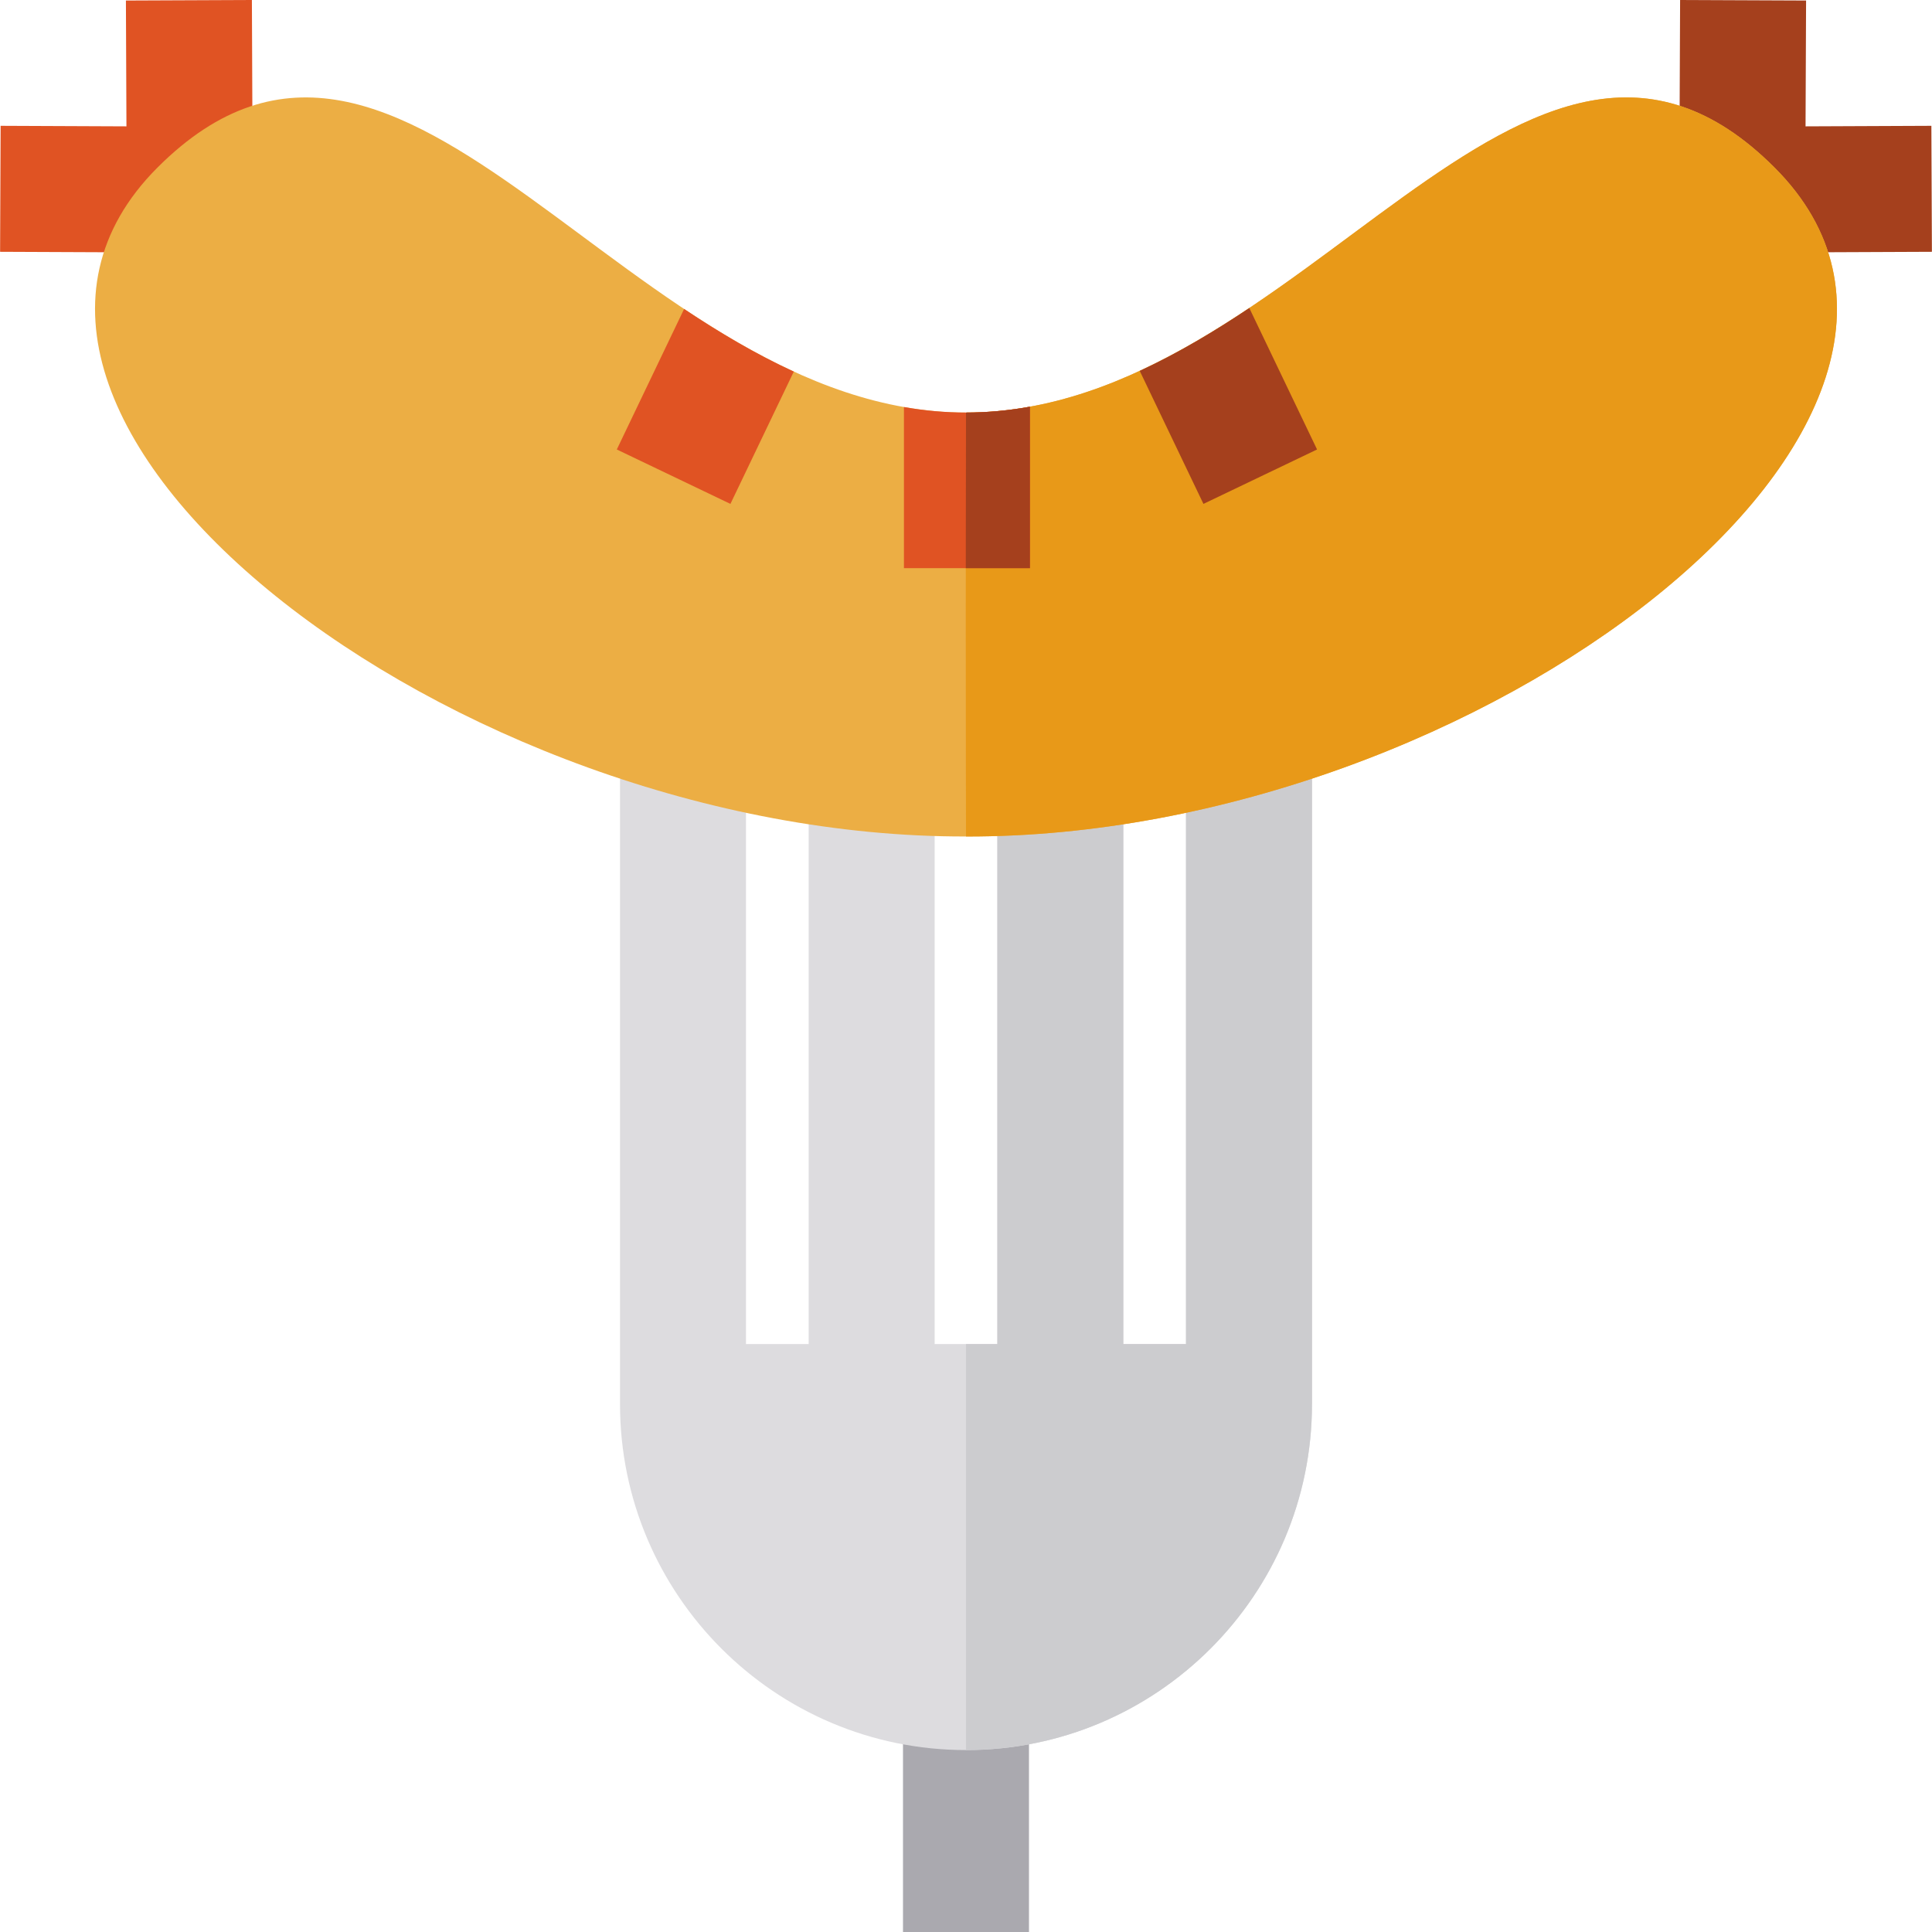
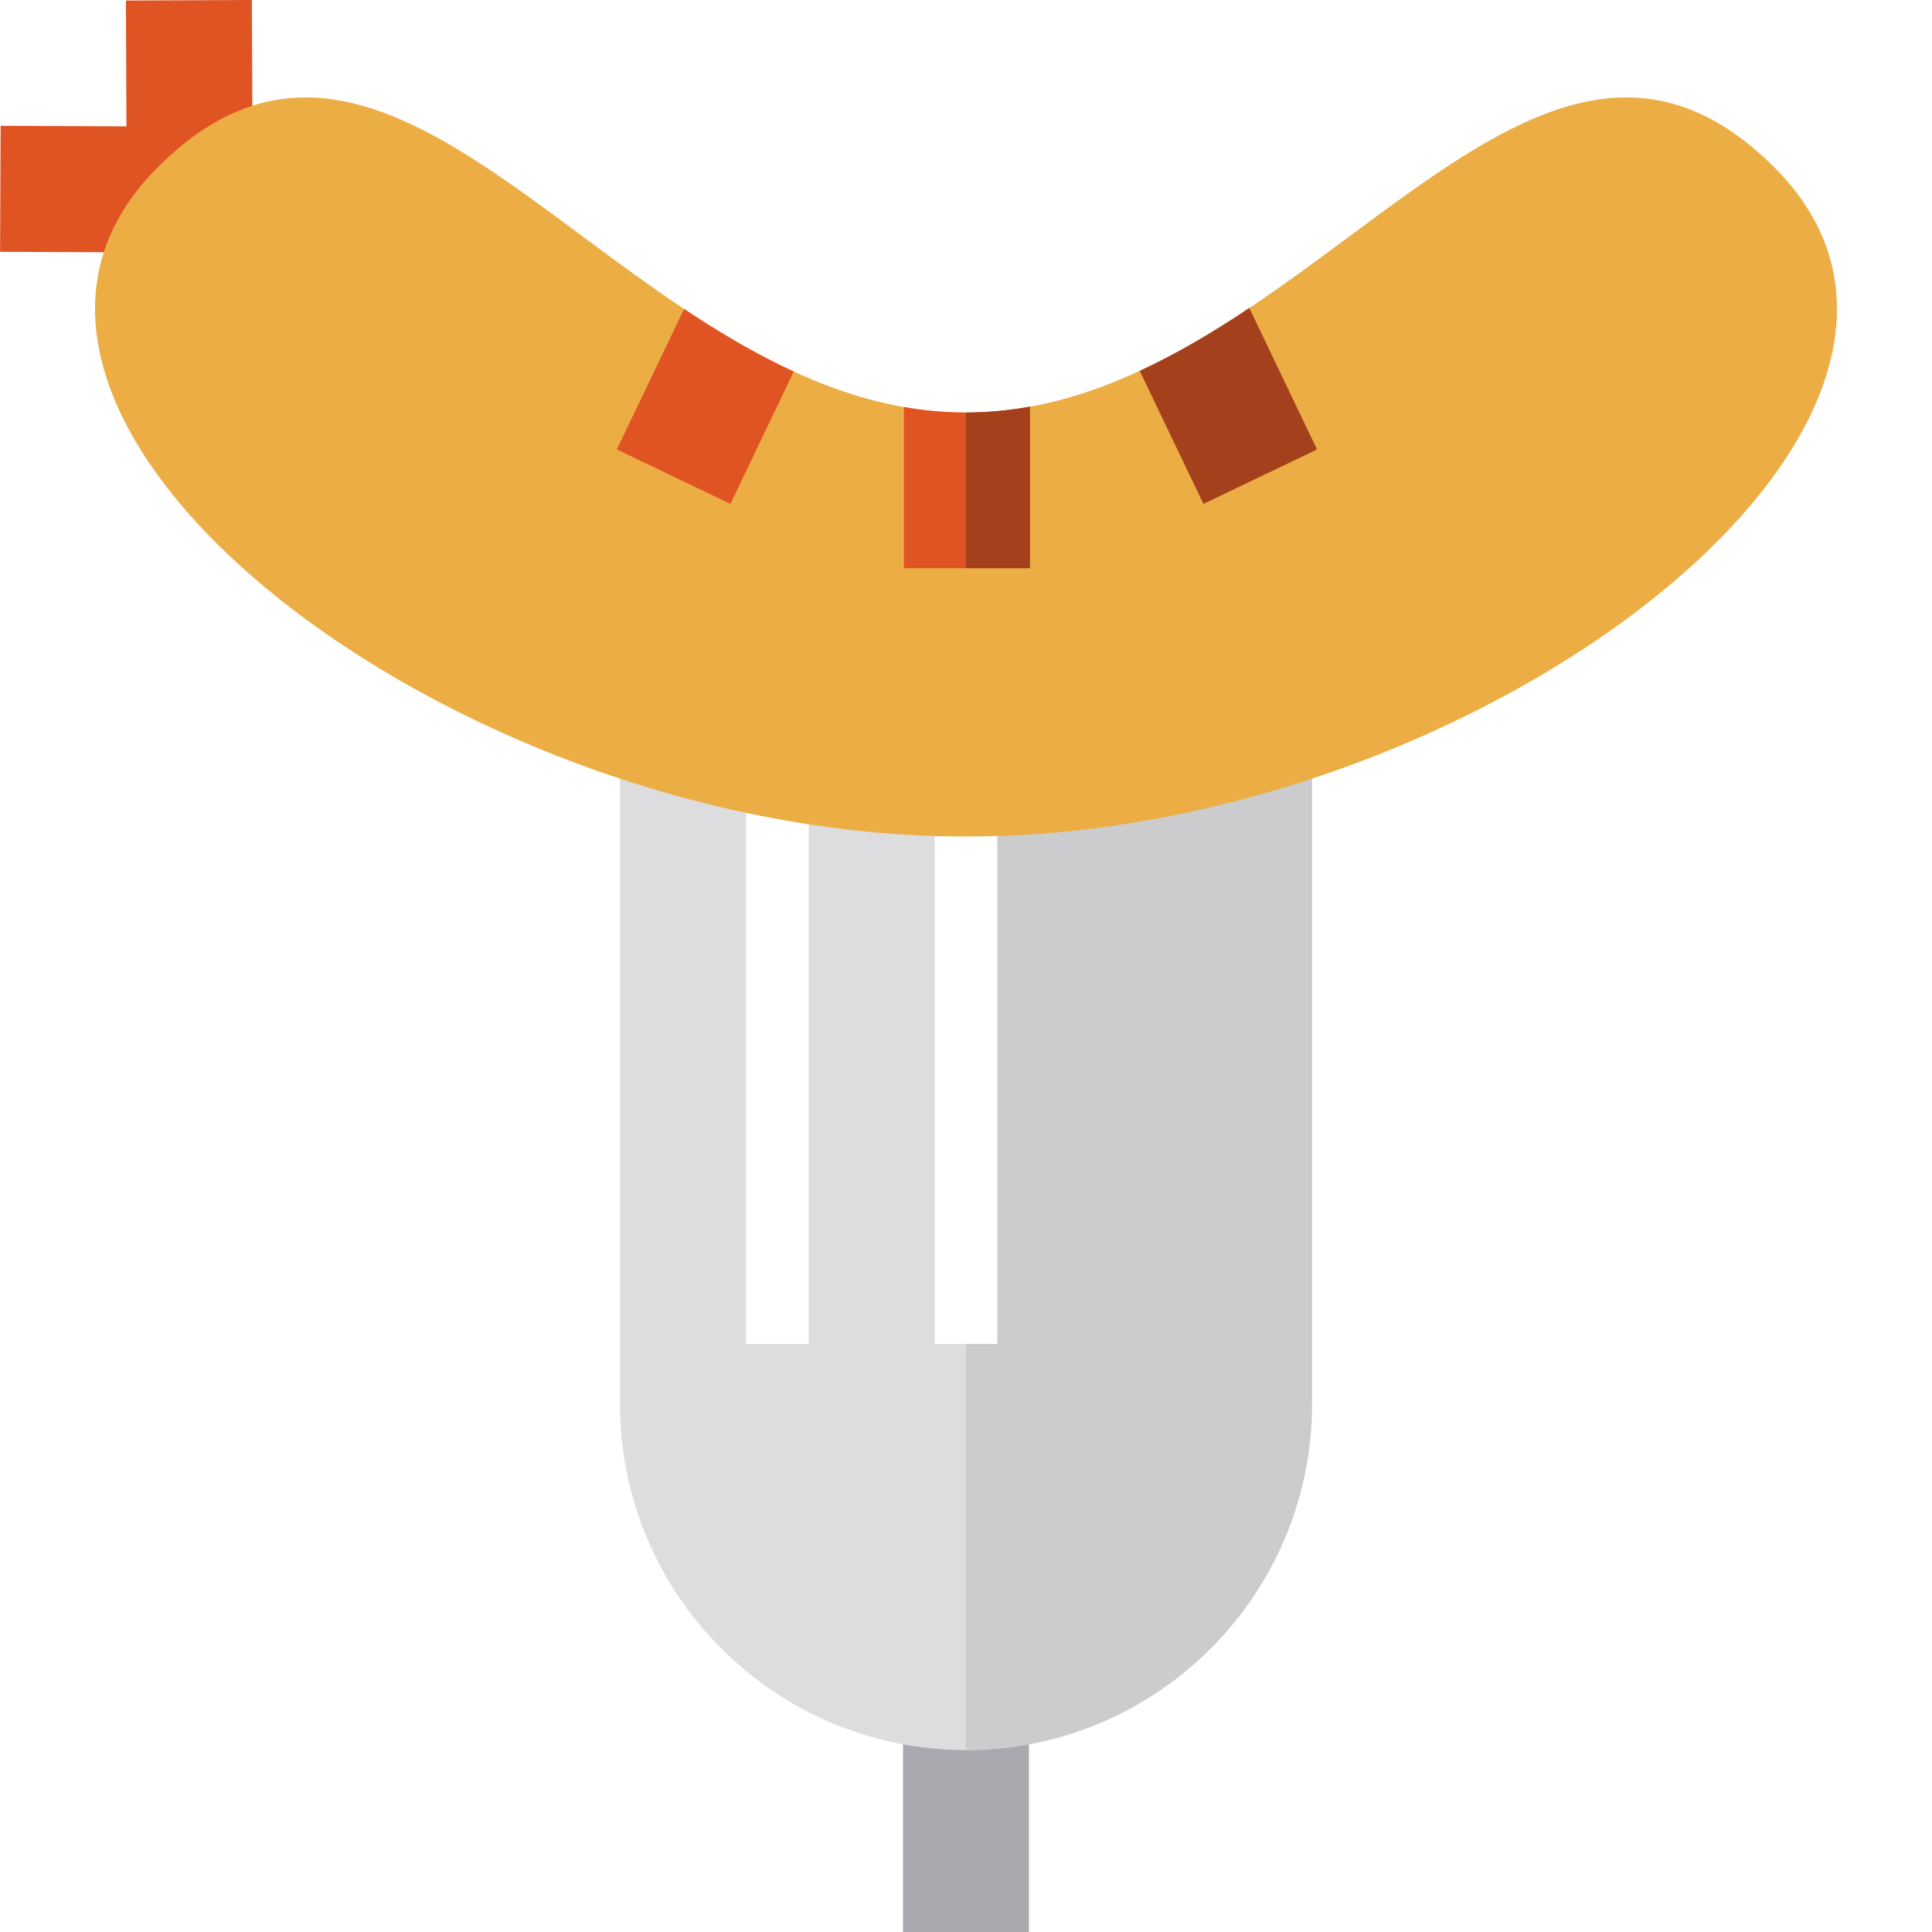
<svg xmlns="http://www.w3.org/2000/svg" version="1.1" id="Layer_1" x="0px" y="0px" viewBox="0 0 512.008 512.008" style="enable-background:new 0 0 512.008 512.008;" xml:space="preserve">
  <rect x="239.308" y="447.104" style="fill:#AAA9AF;" width="33.387" height="64.904" />
  <path style="fill:#DDDCDF;" d="M314.309,206.04v150.157h-16.612V215.645h-33.387v140.551h-16.613v-140.55h-33.387v140.55h-16.612  V206.318h-33.387v165.785c0,50.56,41.132,91.692,91.692,91.692s91.692-41.132,91.692-91.692V206.04H314.309z" />
-   <path style="fill:#CCCCCF;" d="M314.309,206.04v150.157h-16.612V215.645h-33.387v140.551h-8.307v107.599  c50.56,0,91.692-41.132,91.692-91.692V206.04H314.309z" />
+   <path style="fill:#CCCCCF;" d="M314.309,206.04h-16.612V215.645h-33.387v140.551h-8.307v107.599  c50.56,0,91.692-41.132,91.692-91.692V206.04H314.309z" />
  <polygon style="fill:#E05323;" points="66.756,0 33.369,0.141 33.51,33.487 0.166,33.344 0.024,66.731 50.205,66.945 50.276,50.251   66.969,50.181 " />
-   <polygon style="fill:#A5401D;" points="511.983,66.731 511.841,33.344 478.496,33.487 478.639,0.141 445.252,0 445.038,50.181   461.732,50.251 461.803,66.945 " />
  <path style="fill:#ECAE44;" d="M255.745,109.336C345.391,109.542,404.277-21.666,470.3,44.43  c66.025,66.097-78.171,177.565-214.296,177.25C119.878,221.996-24.318,110.528,41.708,44.43  c66.023-66.096,124.908,65.112,214.555,64.906H255.745z" />
-   <path style="fill:#E89918;" d="M255.745,109.336C345.391,109.542,404.277-21.666,470.3,44.43  c66.025,66.097-78.171,177.565-214.296,177.25c0,0-0.259-112.345,0.259-112.345h-0.519V109.336z" />
  <path style="fill:#E05323;" d="M272.943,107.778c-5.525,1.003-11.169,1.552-16.939,1.555c-5.599-0.002-11.079-0.517-16.447-1.463  v42.696h33.387V107.778z" />
  <path style="fill:#A5401D;" d="M272.943,107.778c-5.525,1.003-11.169,1.552-16.939,1.555c0,2.911-0.058,41.233-0.058,41.233h16.997  V107.778z" />
  <path style="fill:#E05323;" d="M210.368,98.472c-10.044-4.611-19.709-10.361-29.071-16.595l-17.836,37.242l30.112,14.422  L210.368,98.472z" />
  <path style="fill:#A5401D;" d="M318.929,133.54l30.112-14.422l-17.957-37.491c-9.353,6.247-19.008,12.017-29.041,16.657  L318.929,133.54z" />
  <g>
</g>
  <g>
</g>
  <g>
</g>
  <g>
</g>
  <g>
</g>
  <g>
</g>
  <g>
</g>
  <g>
</g>
  <g>
</g>
  <g>
</g>
  <g>
</g>
  <g>
</g>
  <g>
</g>
  <g>
</g>
  <g>
</g>
</svg>